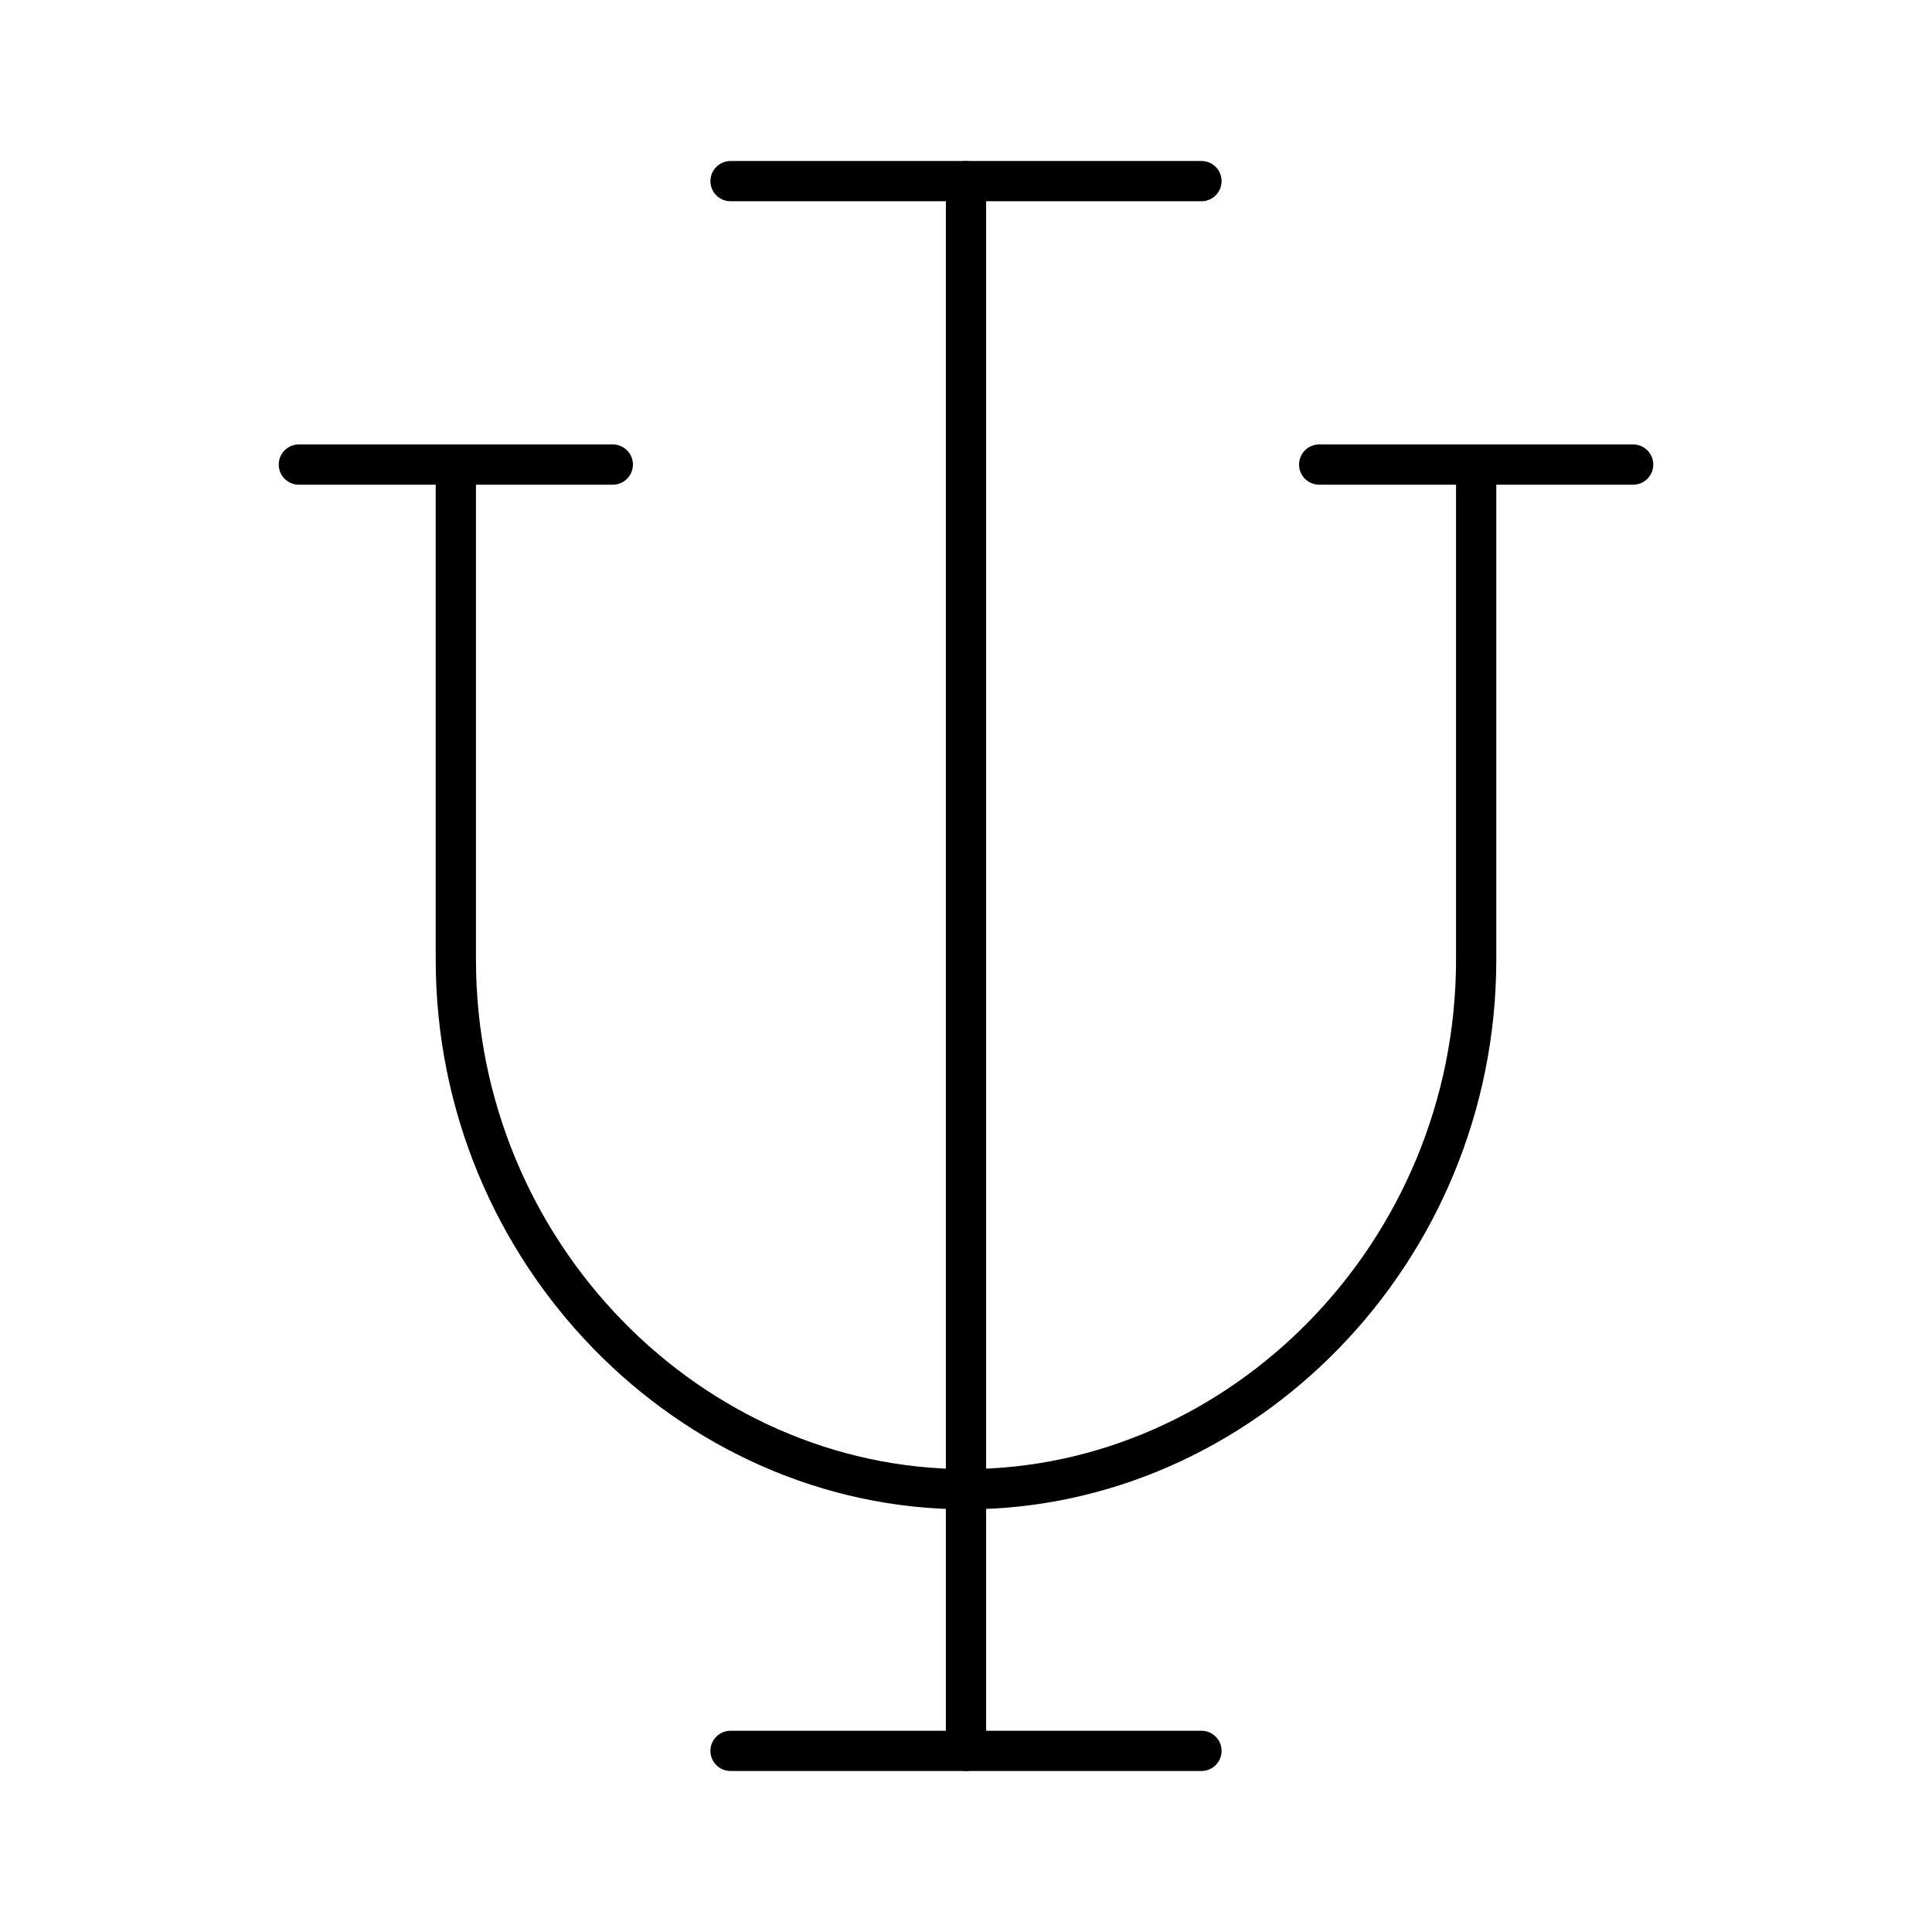
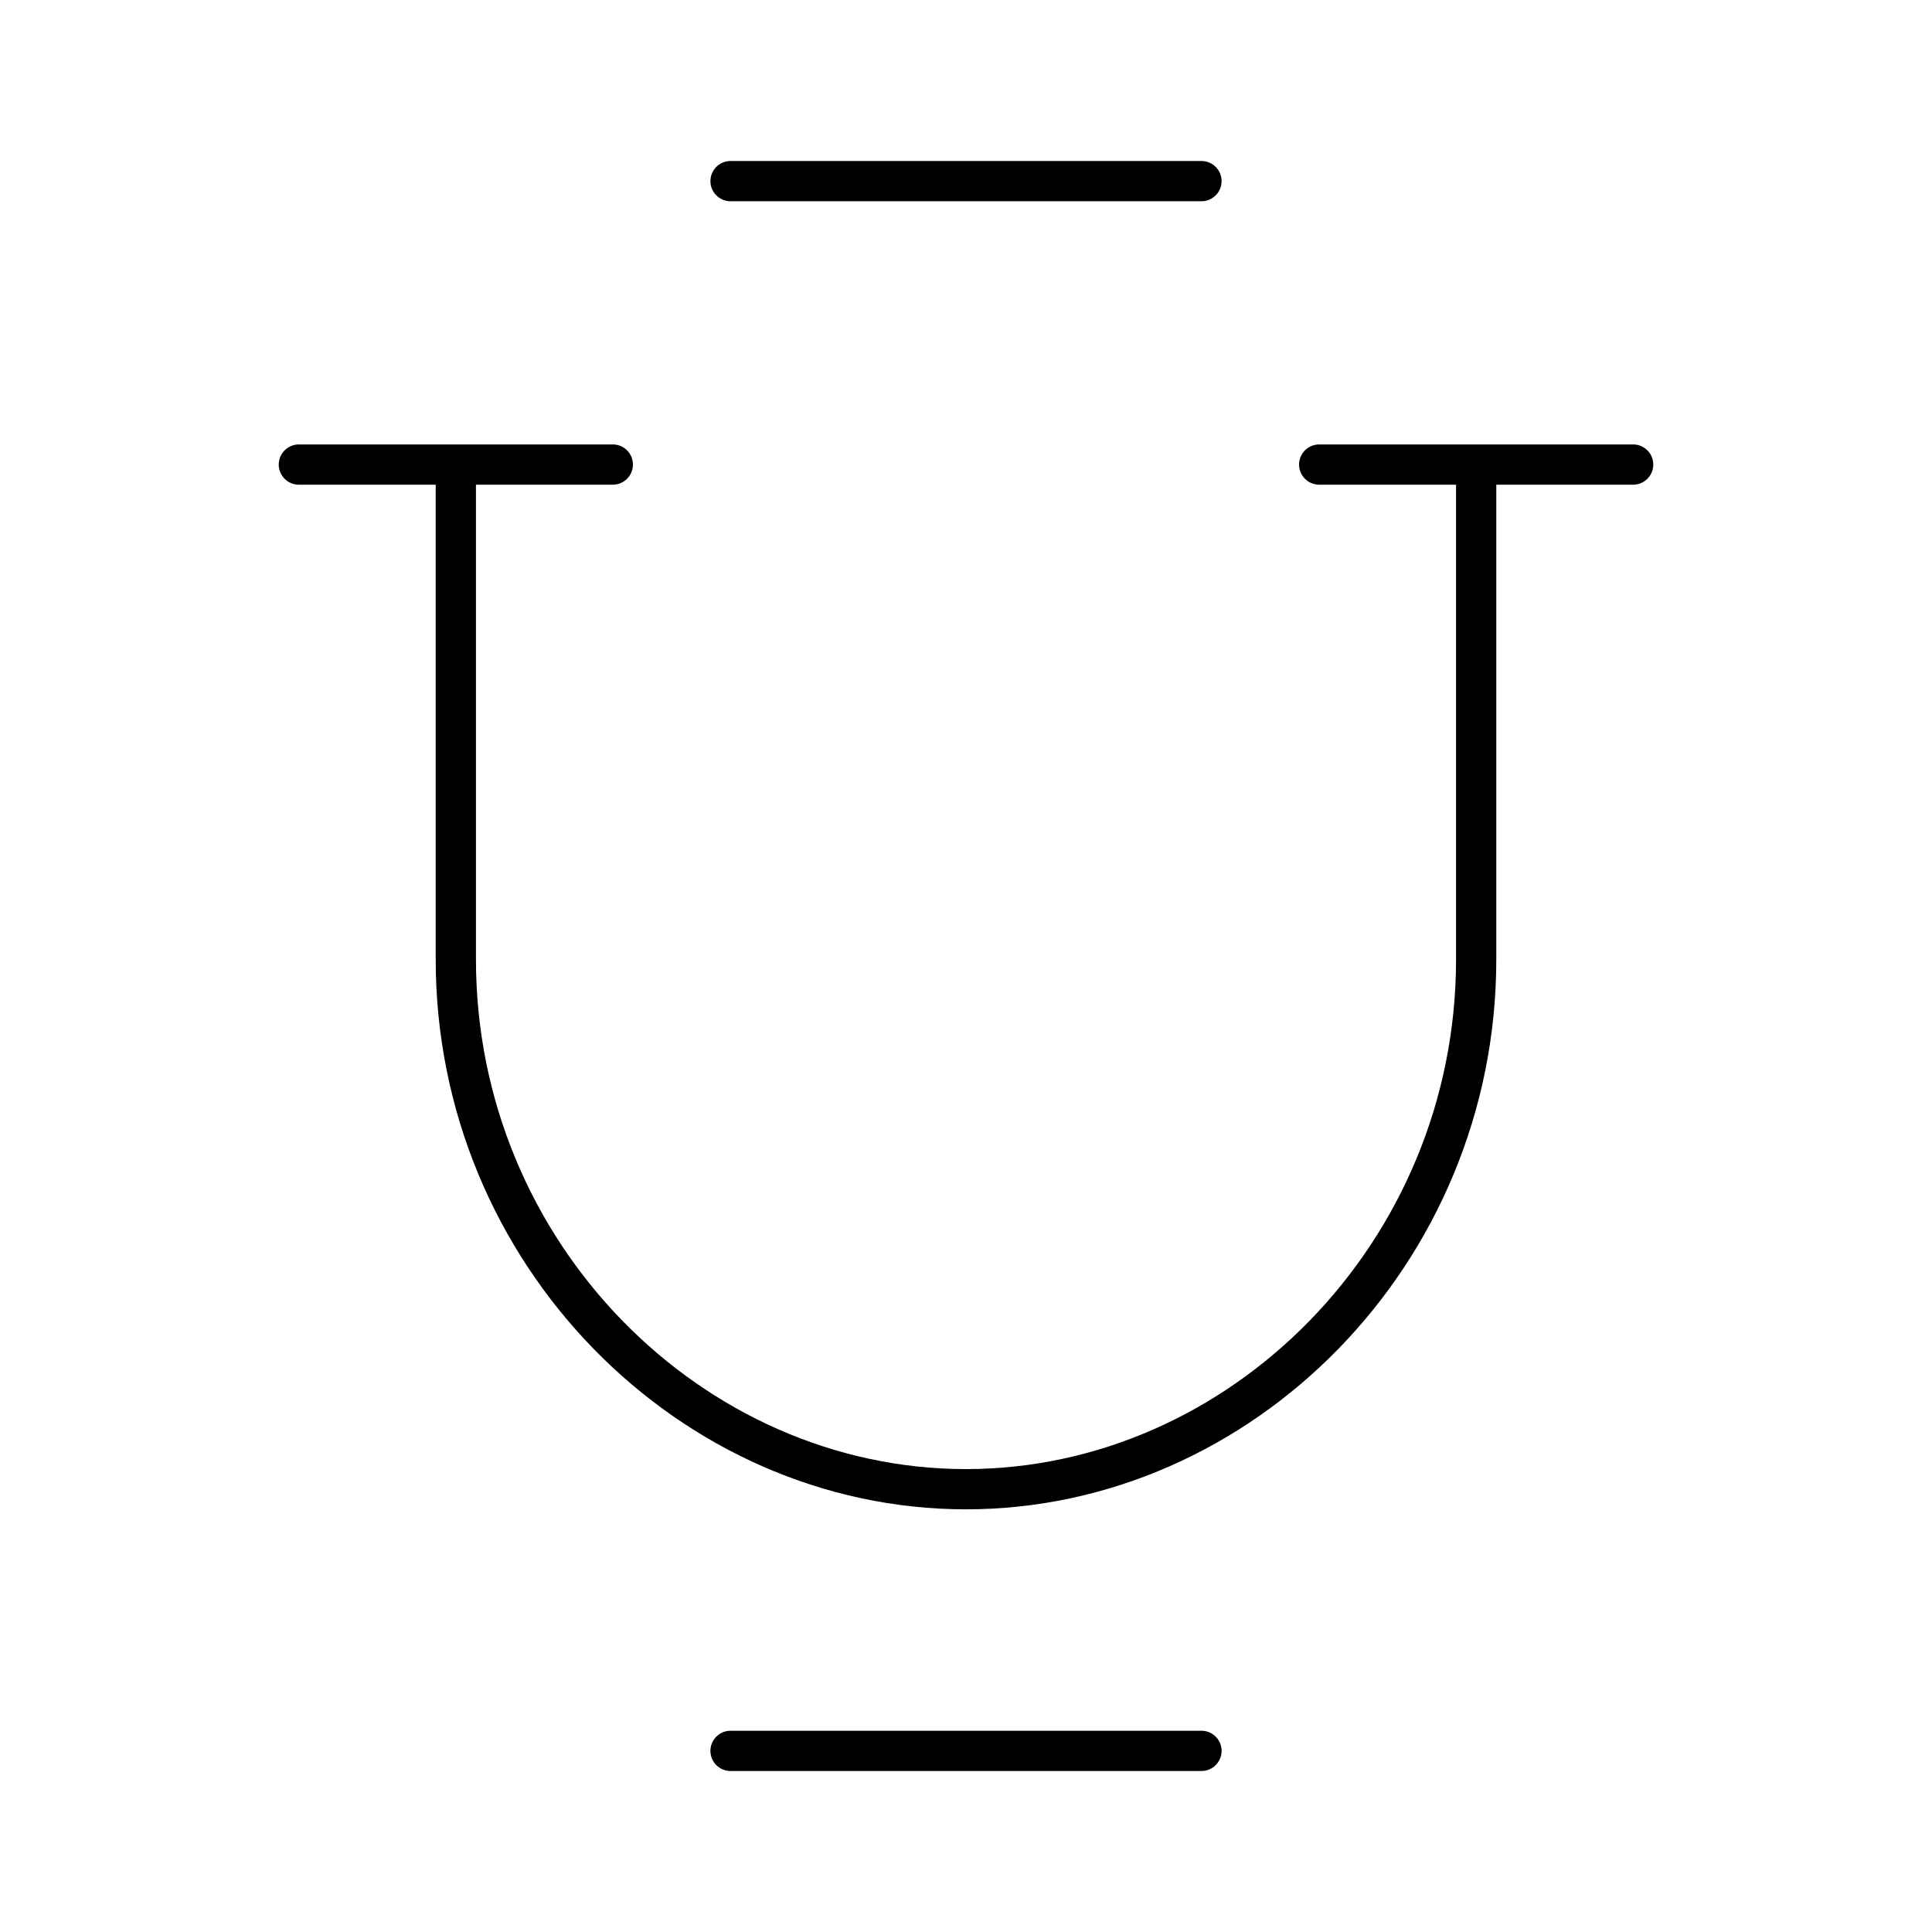
<svg xmlns="http://www.w3.org/2000/svg" width="800px" height="800px" viewBox="0 0 48 48" id="a">
  <defs>
    <style>.i{fill:none;stroke:#000000;stroke-linecap:round;stroke-linejoin:round;}</style>
  </defs>
  <g id="b">
    <line id="c" class="i" x1="18.15" y1="43.5" x2="29.85" y2="43.5" />
    <line id="d" class="i" x1="18.15" y1="4.5" x2="29.85" y2="4.5" />
-     <line id="e" class="i" x1="24" y1="4.5" x2="24" y2="43.5" />
    <path id="f" class="i" d="M11.325,11.812v12.025c0,7.312,5.85,13.162,12.675,13.162s12.675-5.85,12.675-13.162V11.812" />
  </g>
  <line id="g" class="i" x1="32.775" y1="11.542" x2="40.575" y2="11.542" />
  <line id="h" class="i" x1="7.425" y1="11.542" x2="15.225" y2="11.542" />
</svg>